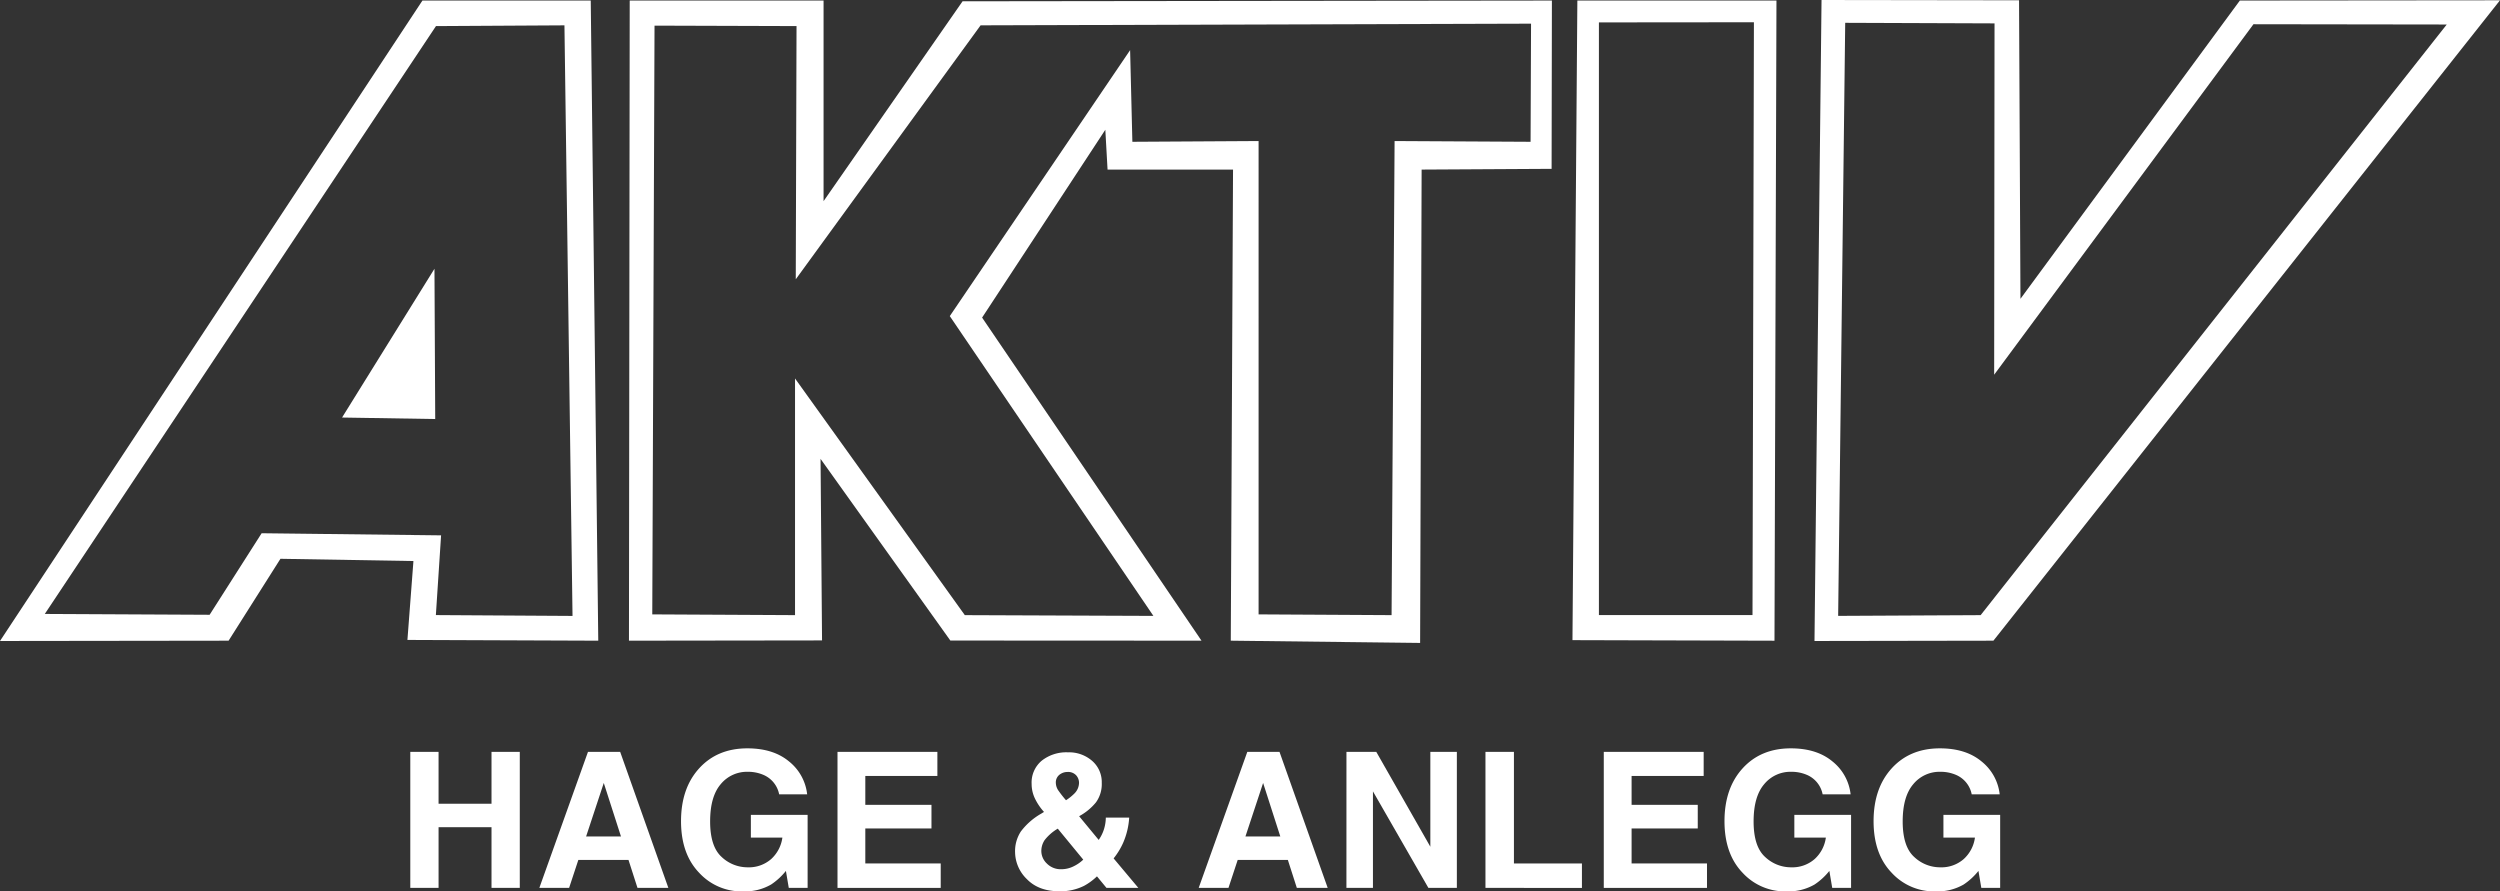
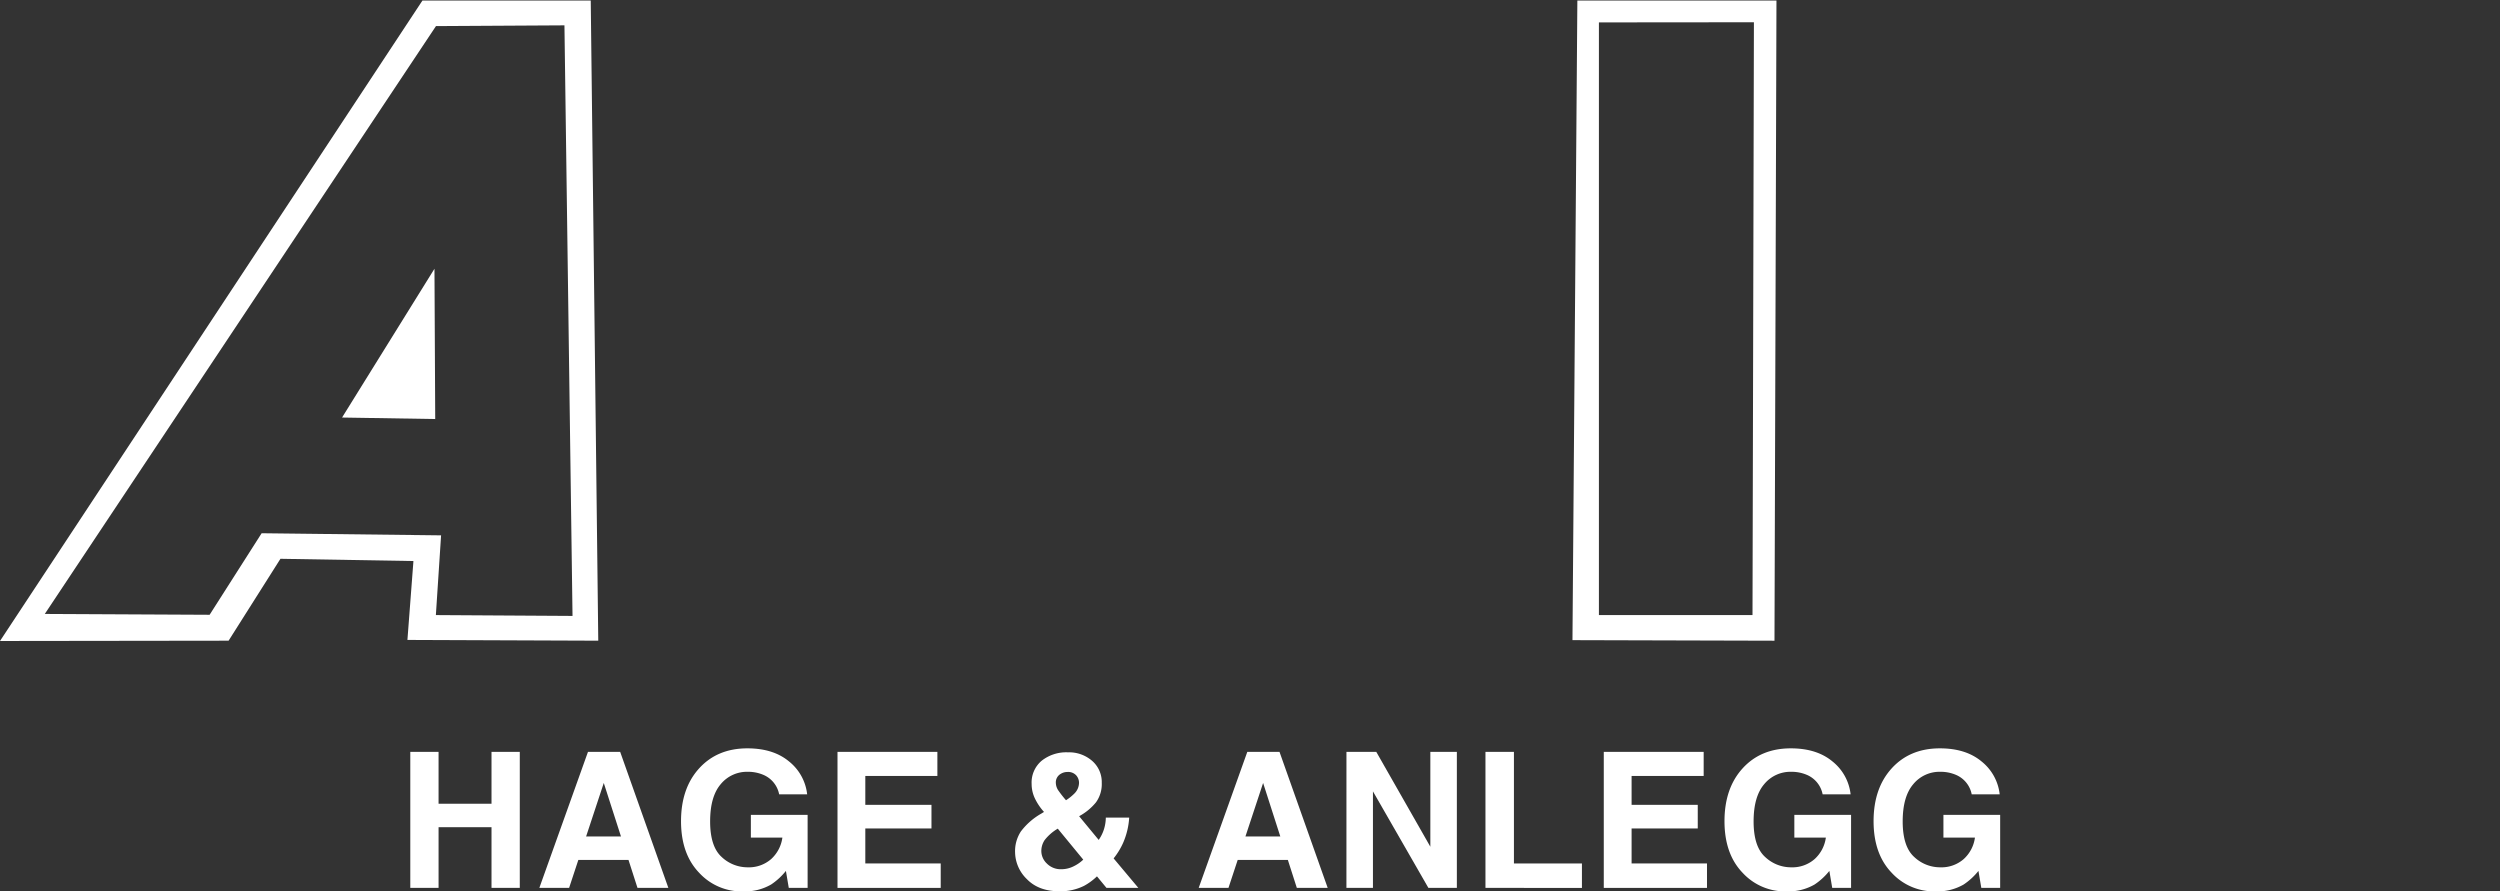
<svg xmlns="http://www.w3.org/2000/svg" id="Group_38" data-name="Group 38" width="737.659" height="263.021" viewBox="0 0 737.659 263.021">
  <rect x="0" y="0" width="737.659" height="263.021" fill="#333333" stroke="none" />
  <defs>
    <clipPath id="clip-path">
      <rect id="Rectangle_17" data-name="Rectangle 17" width="737.659" height="263.021" fill="none" />
    </clipPath>
  </defs>
  <path id="Path_39" data-name="Path 39" d="M13.218,181.152,128.638,7.7l37.909-.222,2.384,174.259-40.321-.25,1.539-23.524L77.2,157.34,61.852,181.4ZM124.647.159,0,189.133l67.45-.09,15.3-24.165,39.24.665-1.773,23.278,56.31.222L174.306.159Z" fill="#fff" />
-   <path id="Path_40" data-name="Path 40" d="M128.195,79.3l-27.268,43.9,27.49.444Z" fill="#fff" />
-   <path id="Path_41" data-name="Path 41" d="M284.018.381l-41.013,58.97V.159h-57.2l-.221,188.883,56.971-.077-.439-53.572L280.412,189l74.105.038L289.782,93.714,326.14,38.291,326.8,50.04h37.023l-.665,139,55.867.666.443-139.668,38.353-.221L457.909.16ZM411.492,41.616l-.887,139.889-39.24-.222V41.616l-37.244.222-.665-27.047-53.207,78.48,60.079,88.456-55.645-.222-50.1-69.834v69.834l-42.122-.222.665-173.718,41.9.132L234.8,82.408,289.339,7.475l162.418-.492-.138,34.855Z" fill="#fff" />
+   <path id="Path_40" data-name="Path 40" d="M128.195,79.3l-27.268,43.9,27.49.444" fill="#fff" />
  <path id="Path_42" data-name="Path 42" d="M465.421.159l-1.443,188.724,59.608.166L524.17.159ZM517.1,181.484l-45.319-.008V6.61l45.735-.043Z" fill="#fff" />
-   <path id="Path_43" data-name="Path 43" d="M544.453,6.734l44.061.166-.11,103.663L664.915,7.15l57.031.083L584.413,181.506l-42.039.218ZM537.469,0l-2.078,189.133,52.79-.09L737.659.084,660.9.159,596.162,88.172,595.747.084Z" fill="#fff" />
  <path id="Path_44" data-name="Path 44" d="M121.063,261.986V221.849h8.343v15.3h15.622v-15.3h8.343v40.137h-8.343V244.068H129.406v17.918Z" fill="#fff" />
  <path id="Path_45" data-name="Path 45" d="M173.491,221.849h9.5l14.218,40.137H188.1l-2.652-8.25h-14.8l-2.725,8.25h-8.783Zm-.553,24.97H183.23l-5.077-15.793Z" fill="#fff" />
  <g id="Group_37" data-name="Group 37">
    <g id="Group_36" data-name="Group 36" clip-path="url(#clip-path)">
      <path id="Path_46" data-name="Path 46" d="M229.9,234.375a7.861,7.861,0,0,0-4.663-5.746,11.461,11.461,0,0,0-4.607-.9,10.02,10.02,0,0,0-7.975,3.655q-3.121,3.657-3.121,10.994,0,7.392,3.38,10.463a11.119,11.119,0,0,0,7.689,3.071,9.976,9.976,0,0,0,6.925-2.422,10.445,10.445,0,0,0,3.326-6.346h-9.3v-6.7H238.3v21.539h-5.562l-.845-5.01a19.179,19.179,0,0,1-4.362,4.012,15.417,15.417,0,0,1-8.179,2.033,17,17,0,0,1-13.087-5.525q-5.316-5.55-5.317-15.184,0-9.741,5.371-15.62t14.205-5.878q7.661,0,12.31,3.881a14.418,14.418,0,0,1,5.33,9.68Z" fill="#fff" />
      <path id="Path_47" data-name="Path 47" d="M276.588,228.956H255.322v8.523h19.521v6.971H255.322v10.32H277.57v7.216H247.116V221.849h29.472Z" fill="#fff" />
      <path id="Path_48" data-name="Path 48" d="M301.315,245.21a19.663,19.663,0,0,1,5.889-5.12l.845-.518a16.7,16.7,0,0,1-2.7-4.008,9.948,9.948,0,0,1-.954-4.254,8.414,8.414,0,0,1,2.98-6.857,11.711,11.711,0,0,1,7.725-2.468,10.347,10.347,0,0,1,7.16,2.526,8.277,8.277,0,0,1,2.828,6.46,9.207,9.207,0,0,1-1.7,5.763,16.526,16.526,0,0,1-4.978,4.1l5.776,6.993a11.478,11.478,0,0,0,1.531-3.076,11.919,11.919,0,0,0,.567-3.513h6.9a21.94,21.94,0,0,1-1.767,7.4,20.966,20.966,0,0,1-2.828,4.642l7.294,8.7h-9.406l-2.8-3.4a17.594,17.594,0,0,1-3.8,2.793,15.642,15.642,0,0,1-7.248,1.615q-6.172,0-9.645-3.6a11.241,11.241,0,0,1-3.473-7.979,10.6,10.6,0,0,1,1.8-6.209m7.594,9.612a5.7,5.7,0,0,0,4.231,1.663,8.047,8.047,0,0,0,3.676-.875,10.928,10.928,0,0,0,2.816-1.952l-7.518-9.143a13.623,13.623,0,0,0-3.9,3.41,5.846,5.846,0,0,0-.952,3.244,5.1,5.1,0,0,0,1.651,3.653m3.422-21.5a34,34,0,0,0,2.205,2.81,14.628,14.628,0,0,0,2.432-1.937A4.544,4.544,0,0,0,318.382,231a3.331,3.331,0,0,0-.848-2.237,3.22,3.22,0,0,0-2.574-.982,3.767,3.767,0,0,0-2.007.573,2.888,2.888,0,0,0-1.414,2.674,4.181,4.181,0,0,0,.792,2.292" fill="#fff" />
      <path id="Path_49" data-name="Path 49" d="M368.035,221.849h9.5l14.219,40.137h-9.107L380,253.736H365.2l-2.725,8.25H353.69Zm-.553,24.97h10.291L372.7,231.025Z" fill="#fff" />
      <path id="Path_50" data-name="Path 50" d="M397.289,221.849h8.8l15.953,27.987V221.849h7.824v40.138h-8.4l-16.36-28.48v28.48h-7.825Z" fill="#fff" />
      <path id="Path_51" data-name="Path 51" d="M438.306,221.849h8.4V254.77h20.066v7.217H438.306Z" fill="#fff" />
      <path id="Path_52" data-name="Path 52" d="M502.689,228.956H481.423v8.523h19.521v6.971H481.423v10.32h22.248v7.216H473.217V221.849h29.472Z" fill="#fff" />
      <path id="Path_53" data-name="Path 53" d="M537.791,234.375a7.862,7.862,0,0,0-4.662-5.746,11.466,11.466,0,0,0-4.608-.9,10.018,10.018,0,0,0-7.974,3.655q-3.123,3.657-3.123,10.993,0,7.394,3.382,10.464a11.115,11.115,0,0,0,7.688,3.071,9.975,9.975,0,0,0,6.925-2.422,10.448,10.448,0,0,0,3.326-6.346h-9.3v-6.7h16.74v21.54h-5.562l-.845-5.011a19.179,19.179,0,0,1-4.362,4.012,15.4,15.4,0,0,1-8.179,2.033,17.009,17.009,0,0,1-13.087-5.524q-5.316-5.552-5.316-15.185,0-9.742,5.371-15.62t14.2-5.878q7.664,0,12.311,3.881a14.42,14.42,0,0,1,5.33,9.68Z" fill="#fff" />
      <path id="Path_54" data-name="Path 54" d="M581.78,234.375a7.862,7.862,0,0,0-4.662-5.746,11.465,11.465,0,0,0-4.608-.9,10.018,10.018,0,0,0-7.974,3.655q-3.123,3.657-3.122,10.993,0,7.394,3.381,10.464a11.115,11.115,0,0,0,7.688,3.071,9.975,9.975,0,0,0,6.925-2.422,10.448,10.448,0,0,0,3.326-6.346h-9.3v-6.7h16.74v21.54h-5.562l-.845-5.011a19.18,19.18,0,0,1-4.362,4.012,15.405,15.405,0,0,1-8.179,2.033,17.009,17.009,0,0,1-13.087-5.524q-5.316-5.552-5.316-15.185,0-9.742,5.371-15.62t14.2-5.878q7.662,0,12.31,3.881a14.42,14.42,0,0,1,5.33,9.68Z" fill="#fff" />
    </g>
  </g>
</svg>